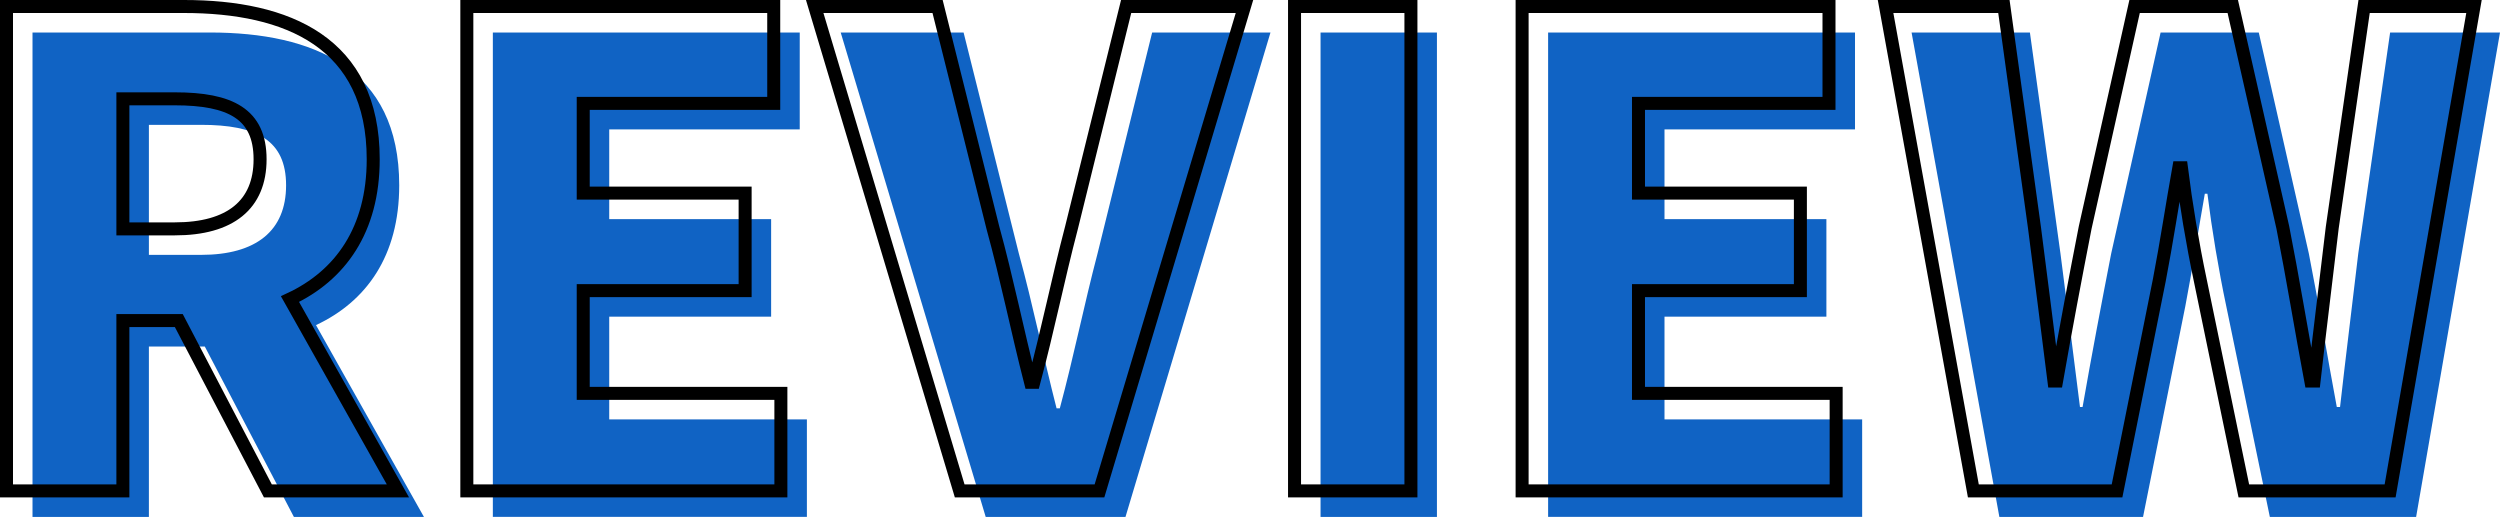
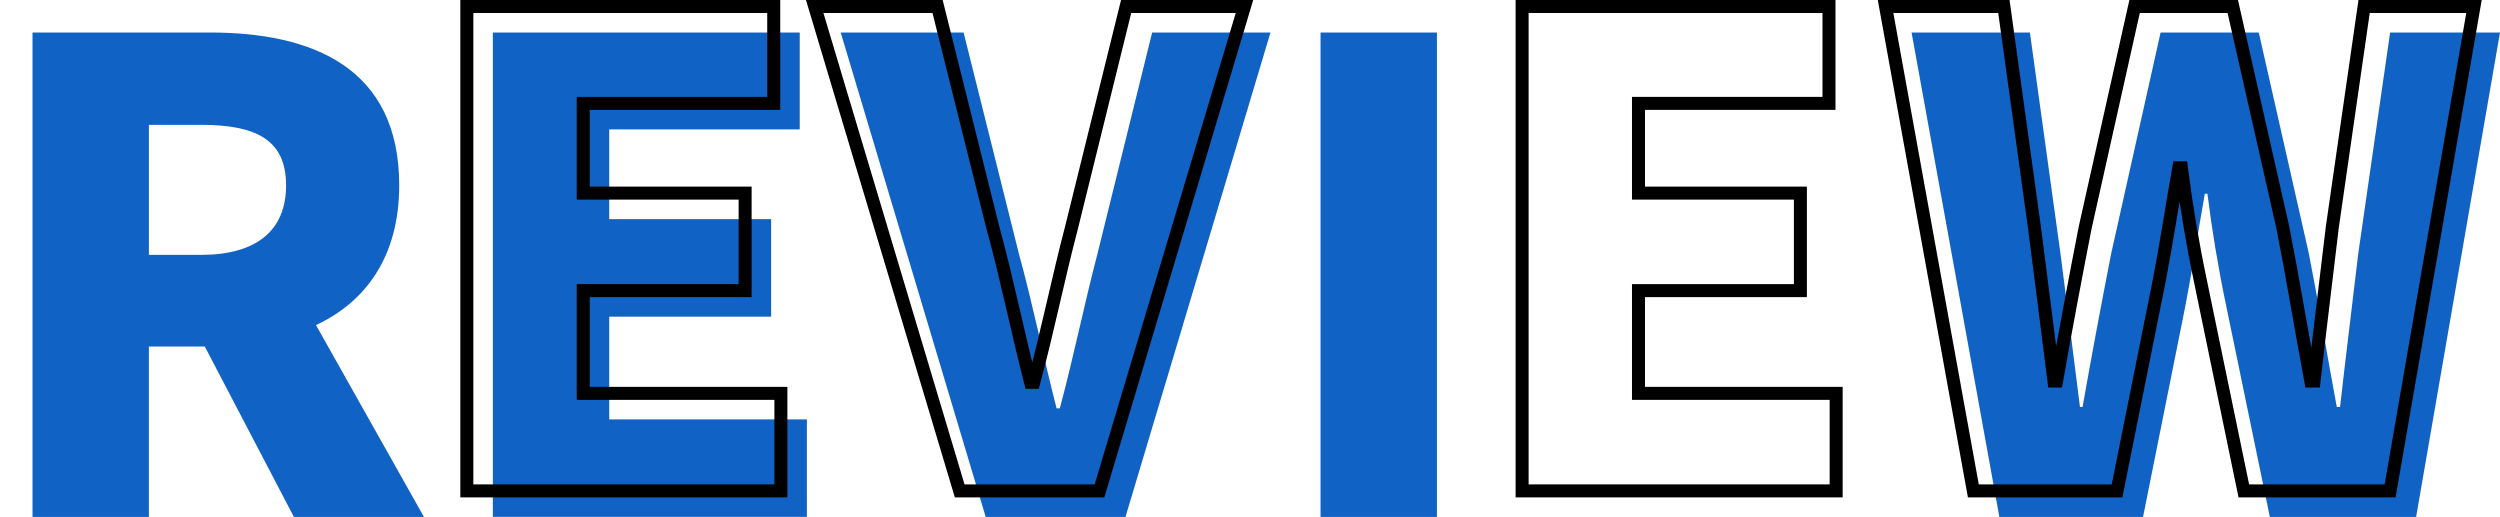
<svg xmlns="http://www.w3.org/2000/svg" id="_レイヤー_2" data-name="レイヤー 2" viewBox="0 0 192.25 39.75">
  <defs>
    <style>
      .cls-1 {
        fill: #1063c4;
      }

      .cls-2 {
        fill: none;
        stroke: #000;
        stroke-miterlimit: 10;
      }
    </style>
  </defs>
  <g id="_レイヤー_1-2" data-name="レイヤー 1">
    <g>
      <g>
        <path class="cls-1" d="M2.5,2.5h13.65c7.95,0,14.55,2.75,14.55,11.75,0,5.45-2.55,8.95-6.4,10.75l8.3,14.75h-10l-6.85-13.1h-4.3v13.1H2.5V2.5ZM15.45,19.6c4.25,0,6.55-1.85,6.55-5.35s-2.3-4.65-6.55-4.65h-4v10h4Z" />
        <path class="cls-1" d="M37.9,2.5h23.6v7.45h-14.65v6.9h12.45v7.5h-12.45v7.9h15.2v7.5h-24.15V2.5Z" />
        <path class="cls-1" d="M64.65,2.5h9.45l4.25,17c1.1,4,1.85,7.8,2.9,11.9h.25c1.1-4.1,1.85-7.9,2.9-11.9l4.2-17h9.1l-11.15,37.25h-10.75L64.65,2.5Z" />
        <path class="cls-1" d="M101.55,2.5h8.95v37.25h-8.95V2.5Z" />
-         <path class="cls-1" d="M119.05,2.5h23.6v7.45h-14.65v6.9h12.45v7.5h-12.45v7.9h15.2v7.5h-24.15V2.5Z" />
        <path class="cls-1" d="M147,2.5h9.1l2.35,17c.5,3.9,1,7.8,1.5,11.8h.2c.7-4,1.45-7.95,2.2-11.8l3.8-17h7.55l3.85,17c.75,3.8,1.4,7.8,2.15,11.8h.25c.45-4,.95-7.95,1.4-11.8l2.45-17h8.45l-6.45,37.25h-11.25l-3.35-16.2c-.6-2.85-1.1-5.85-1.45-8.65h-.2c-.5,2.8-.95,5.8-1.5,8.65l-3.25,16.2h-11.05l-6.75-37.25Z" />
      </g>
      <g>
-         <path class="cls-2" d="M.5.5h13.65c7.95,0,14.55,2.75,14.55,11.75,0,5.45-2.55,8.95-6.4,10.75l8.3,14.75h-10l-6.85-13.1h-4.3v13.1H.5V.5ZM13.45,17.6c4.25,0,6.55-1.85,6.55-5.35s-2.3-4.65-6.55-4.65h-4v10h4Z" />
        <path class="cls-2" d="M35.9.5h23.6v7.45h-14.65v6.9h12.45v7.5h-12.45v7.9h15.2v7.5h-24.15V.5Z" />
        <path class="cls-2" d="M62.65.5h9.45l4.25,17c1.1,4,1.85,7.8,2.9,11.9h.25c1.1-4.1,1.85-7.9,2.9-11.9L86.6.5h9.1l-11.15,37.25h-10.75L62.65.5Z" />
-         <path class="cls-2" d="M99.55.5h8.95v37.25h-8.95V.5Z" />
        <path class="cls-2" d="M117.05.5h23.6v7.45h-14.65v6.9h12.45v7.5h-12.45v7.9h15.2v7.5h-24.15V.5Z" />
        <path class="cls-2" d="M145,.5h9.1l2.35,17c.5,3.9,1,7.8,1.5,11.8h.2c.7-4,1.45-7.95,2.2-11.8l3.8-17h7.55l3.85,17c.75,3.8,1.4,7.8,2.15,11.8h.25c.45-4,.95-7.95,1.4-11.8l2.45-17h8.45l-6.45,37.25h-11.25l-3.35-16.2c-.6-2.85-1.1-5.85-1.45-8.65h-.2c-.5,2.8-.95,5.8-1.5,8.65l-3.25,16.2h-11.05L145,.5Z" />
      </g>
    </g>
  </g>
</svg>